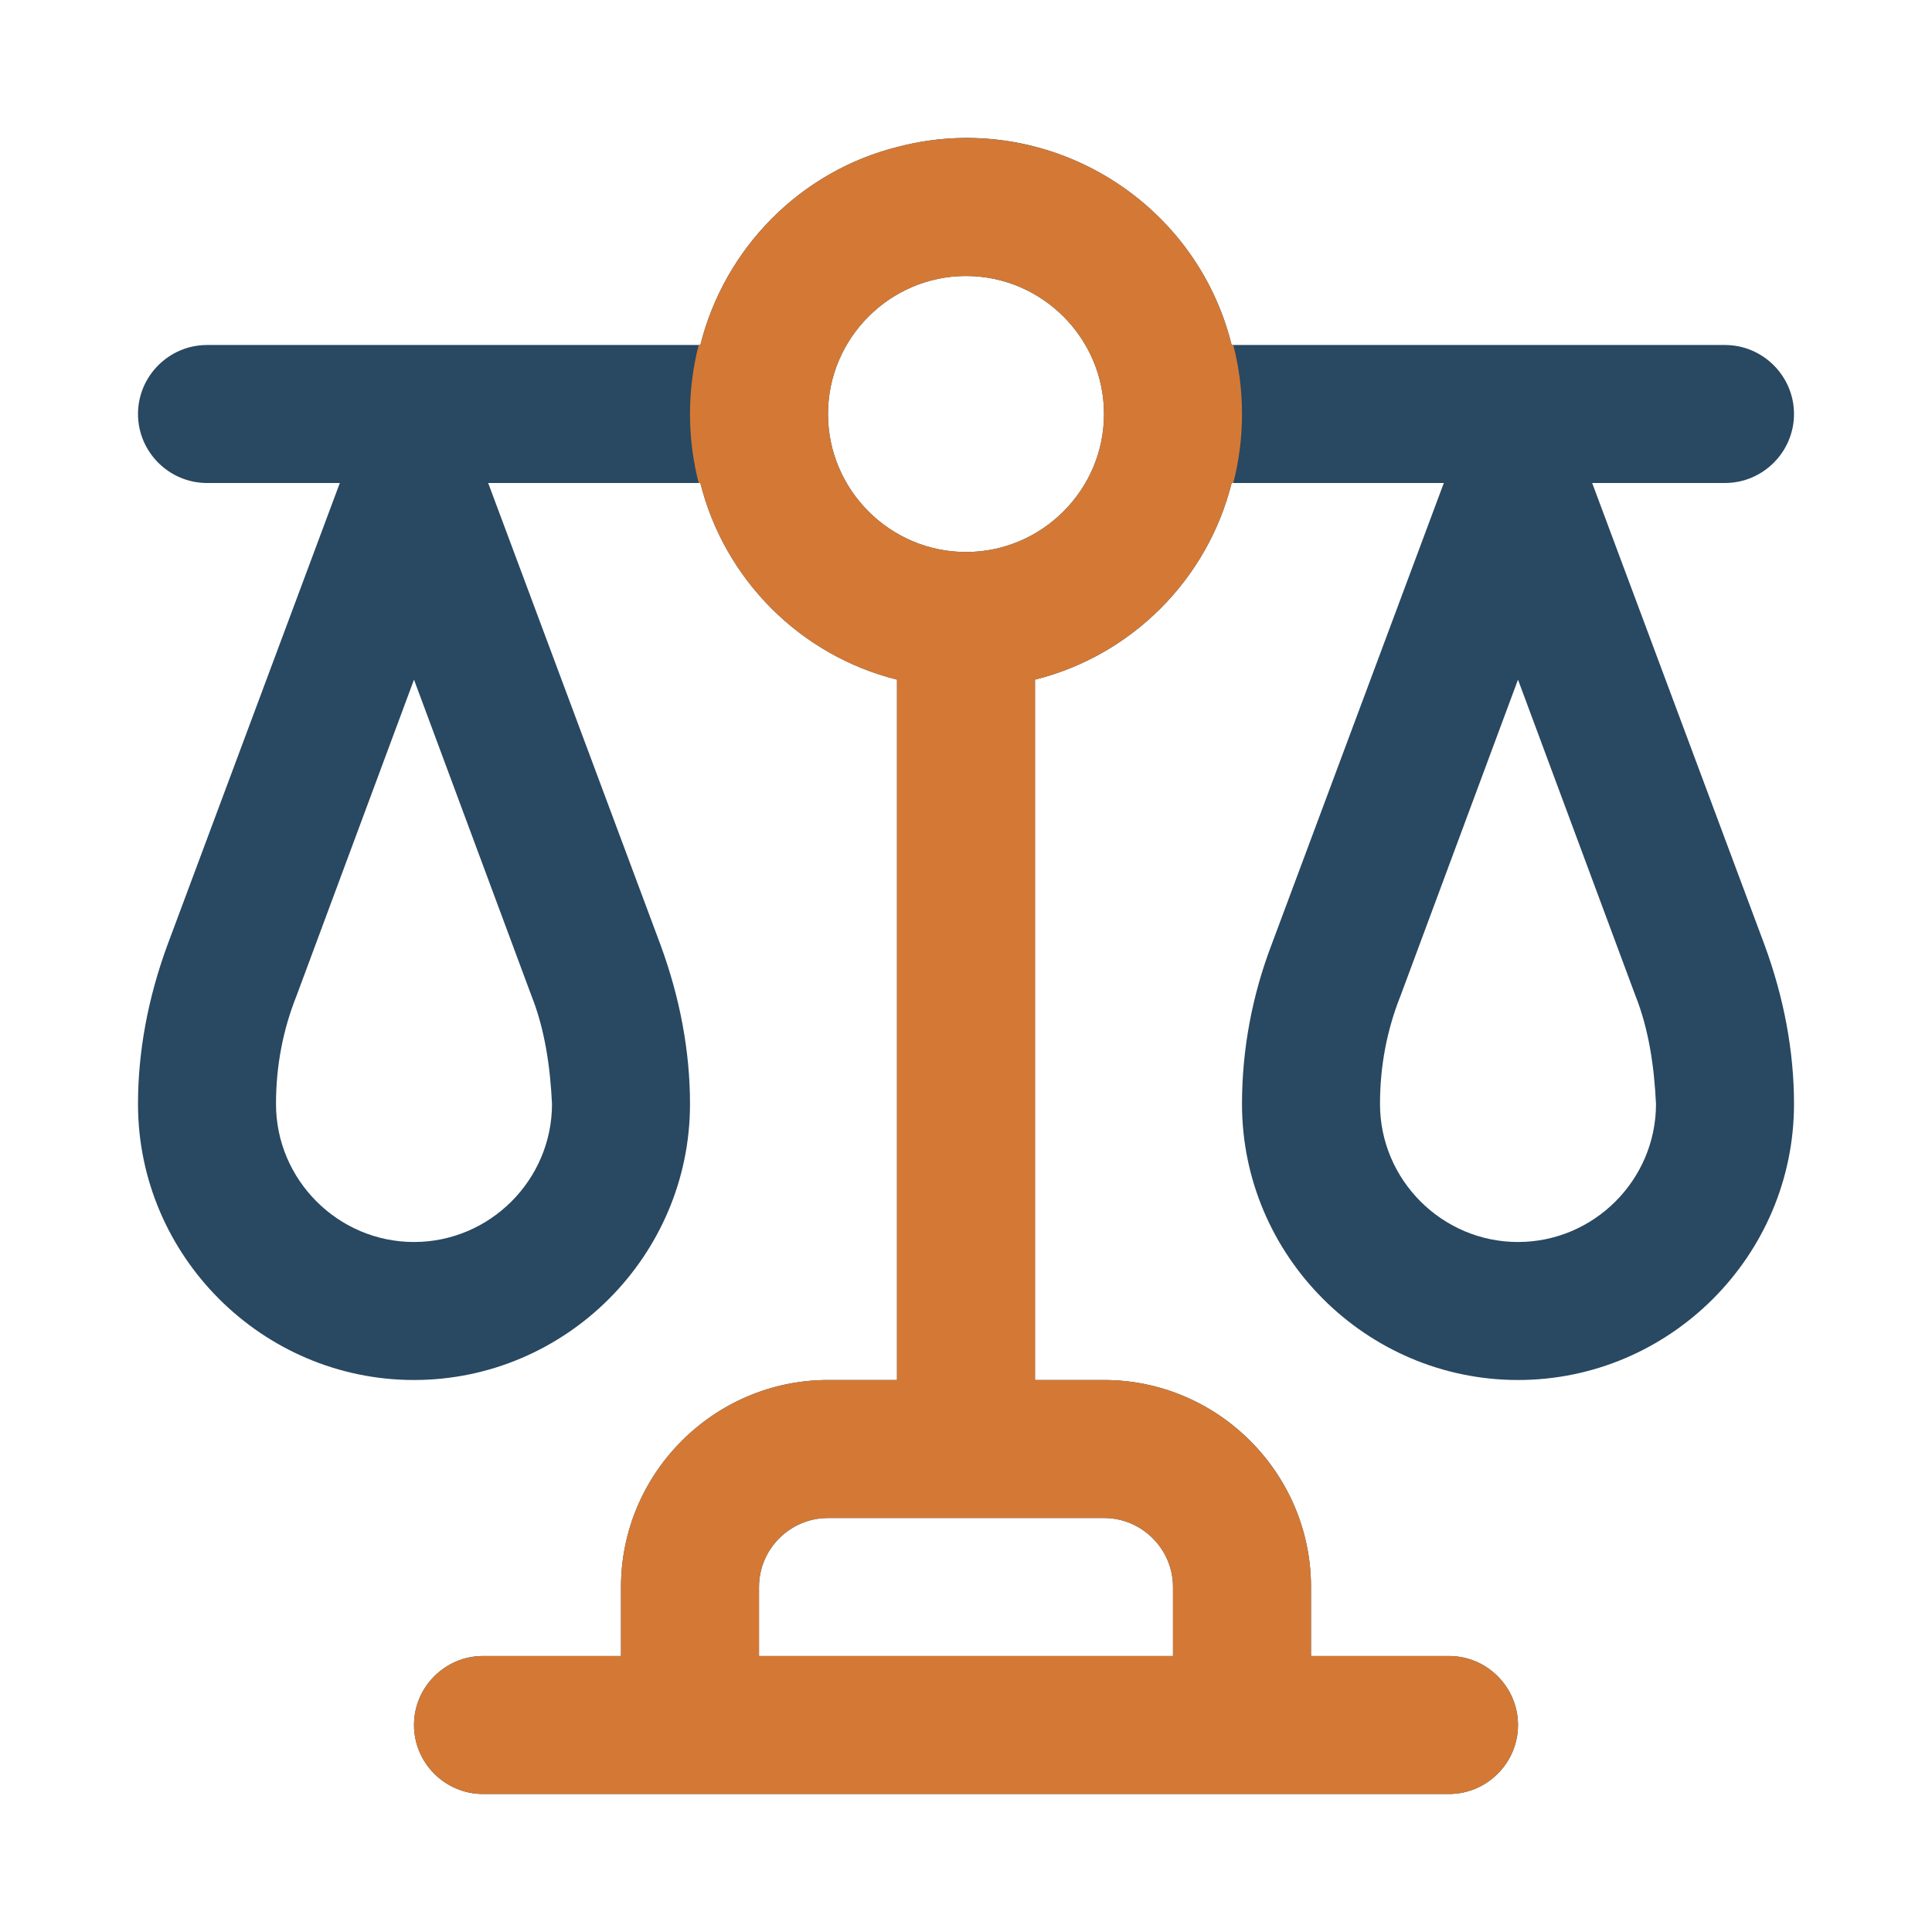
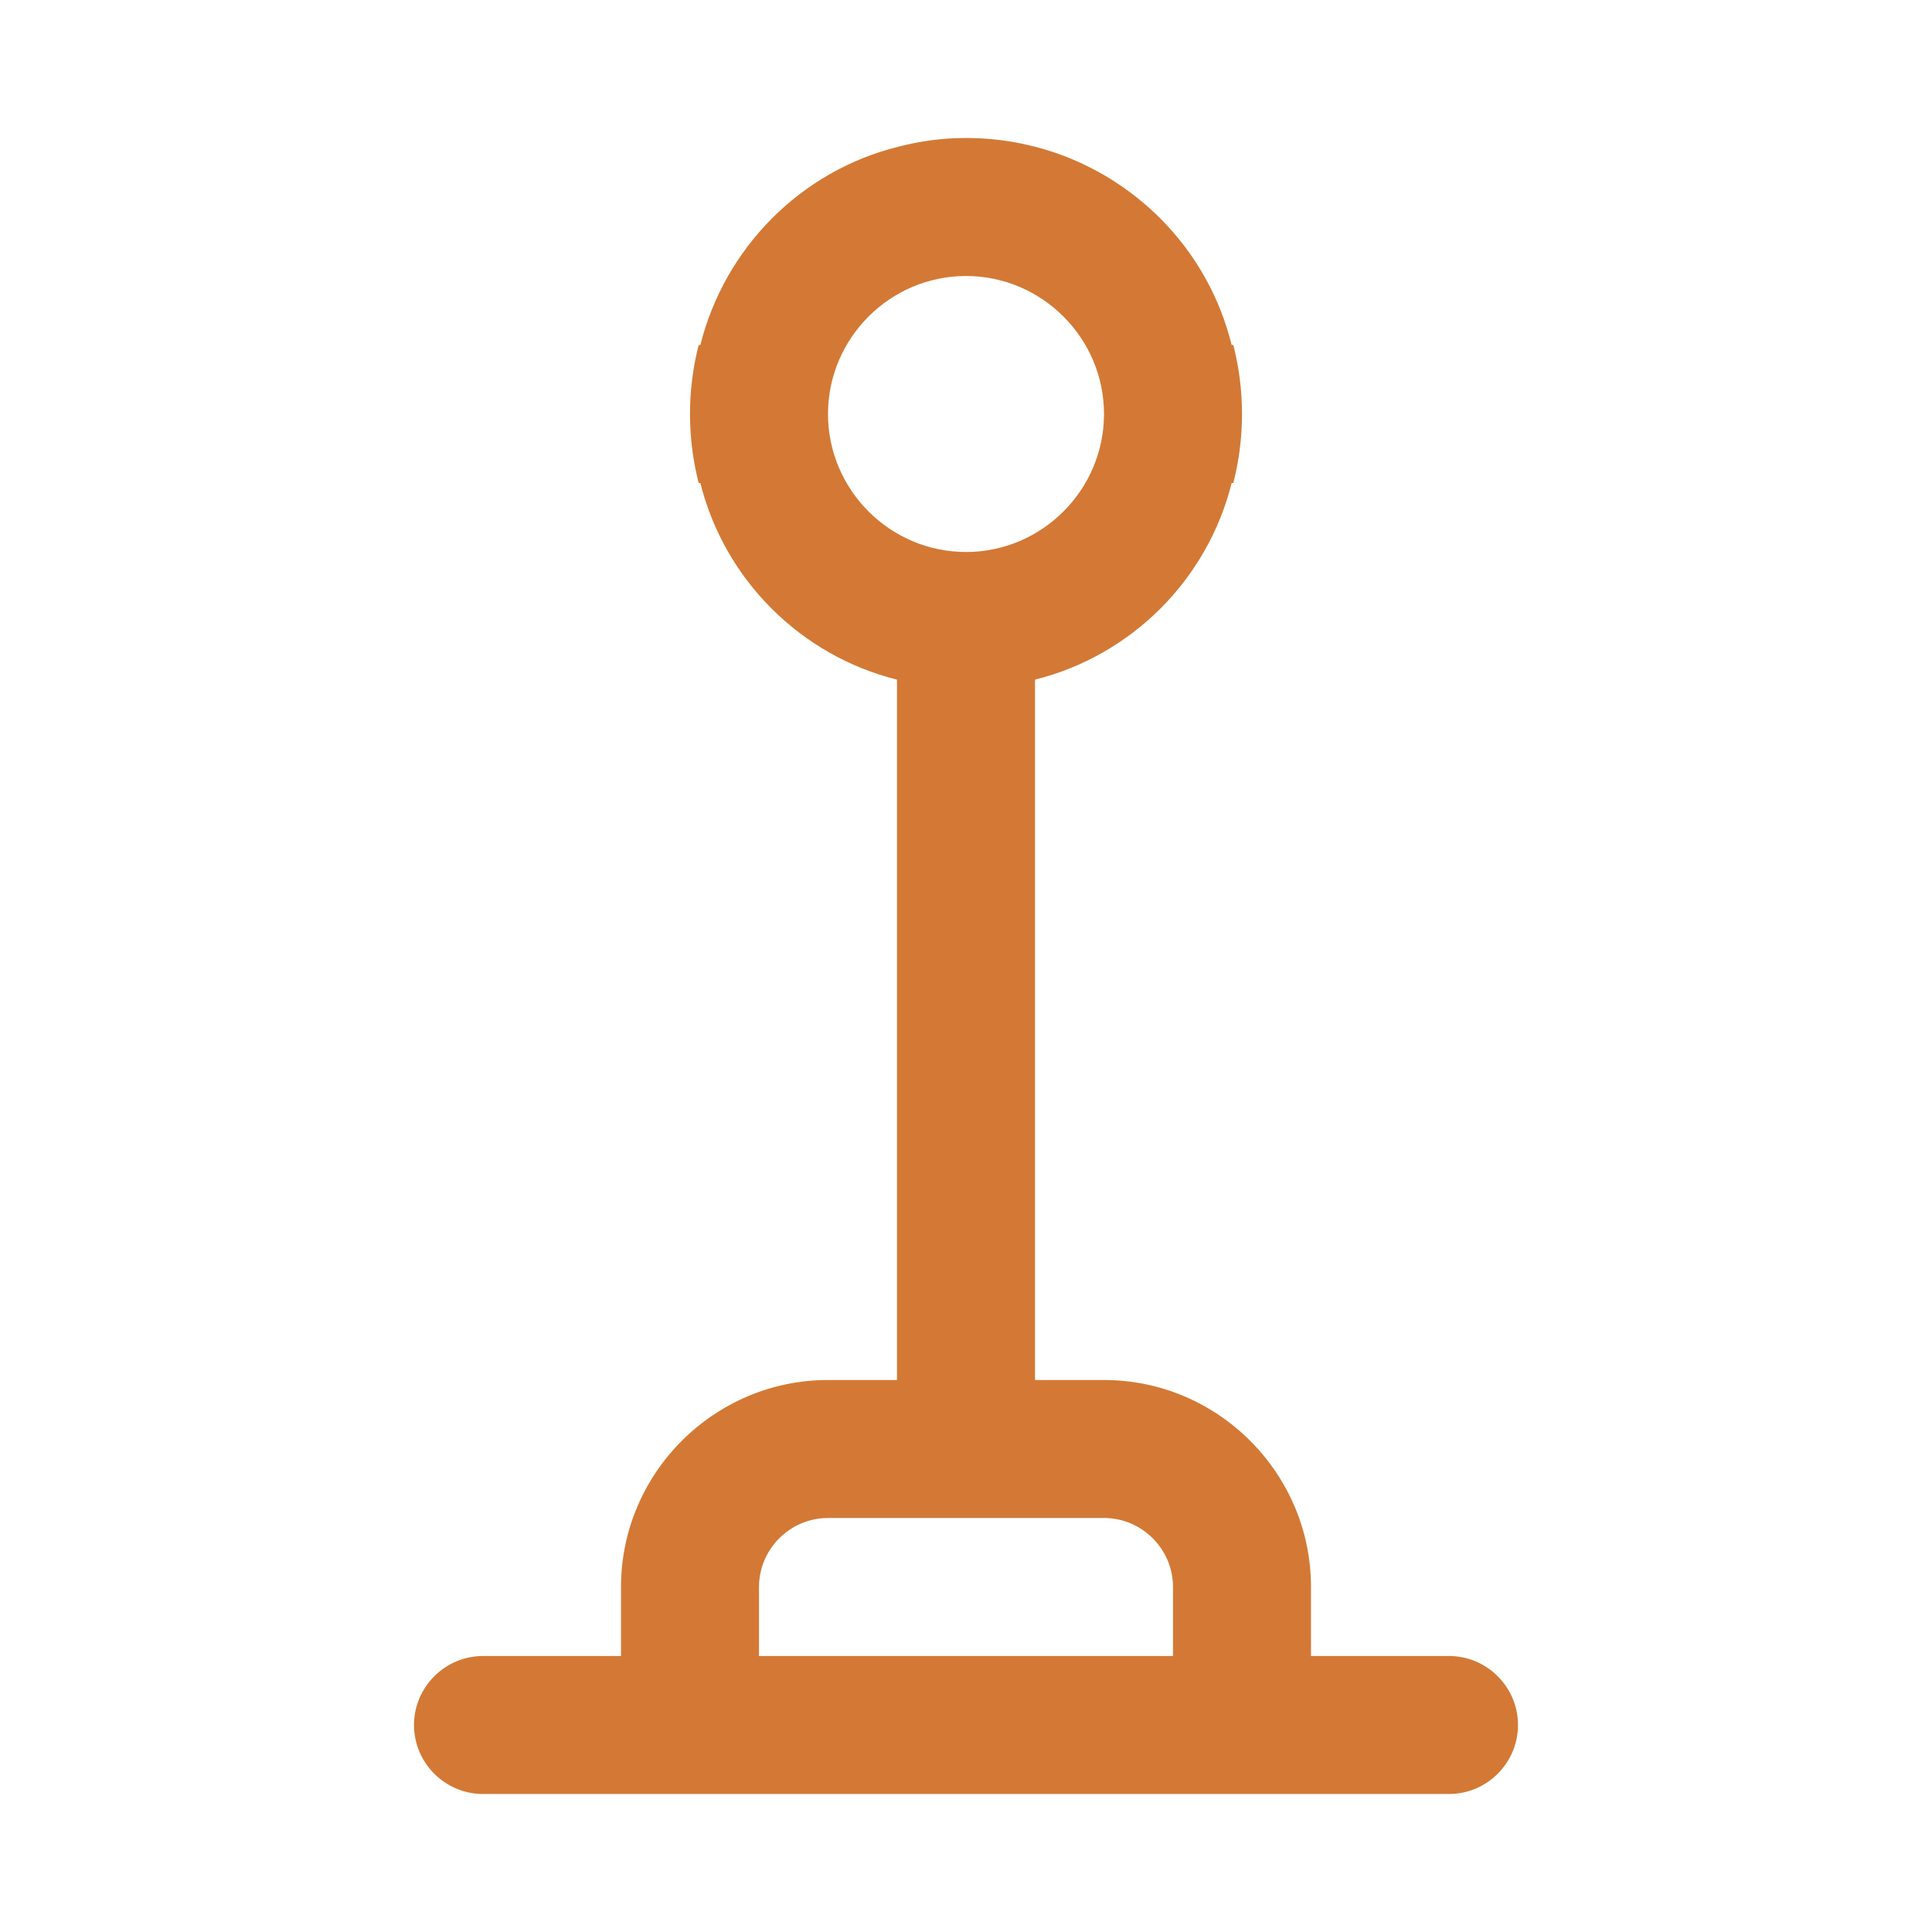
<svg xmlns="http://www.w3.org/2000/svg" width="84" height="84" viewBox="0 0 84 84">
  <g fill="none" fill-rule="evenodd">
    <g fill-rule="nonzero">
      <g>
        <g>
          <g>
-             <path fill="#294861" d="M69.225 21H75c1.65 0 3-1.35 3-3s-1.35-3-3-3H53.55c-1.575-6.375-8.1-10.275-14.475-8.625C34.8 7.425 31.5 10.8 30.45 15H9c-1.65 0-3 1.35-3 3s1.35 3 3 3h5.775l-7.5 20.1C6.45 43.35 6 45.675 6 48c0 6.6 5.4 12 12 12s12-5.4 12-12c0-2.325-.45-4.65-1.275-6.9l-7.5-20.1h9.225c1.05 4.2 4.35 7.5 8.55 8.55V60h-3c-4.95 0-9 4.05-9 9v3h-6c-1.65 0-3 1.35-3 3s1.35 3 3 3h42c1.65 0 3-1.35 3-3s-1.35-3-3-3h-6v-3c0-4.95-4.05-9-9-9h-3V29.55c4.2-1.05 7.5-4.35 8.55-8.55h9.225l-7.5 20.1C54.45 43.275 54 45.6 54 48c0 6.6 5.4 12 12 12s12-5.4 12-12c0-2.325-.45-4.65-1.275-6.9l-7.5-20.1zM23.1 43.275c.6 1.5.825 3.15.9 4.725 0 3.3-2.7 6-6 6s-6-2.7-6-6c0-1.65.3-3.225.9-4.725L18 29.55l5.1 13.725zM48 66c1.65 0 3 1.35 3 3v3H33v-3c0-1.65 1.35-3 3-3h12zm-6-42c-3.3 0-6-2.7-6-6s2.7-6 6-6 6 2.7 6 6-2.7 6-6 6zm24 30c-3.3 0-6-2.7-6-6 0-1.65.3-3.225.9-4.725L66 29.55l5.1 13.725c.6 1.5.825 3.15.9 4.725 0 3.3-2.7 6-6 6z" transform="translate(-288 -2590) translate(0 2034) translate(240 508) translate(48 48)" />
            <path fill="#D37935" d="M42 6c1.352 0 2.652.224 3.864.636l-.102-.035.216.075h.001c3.635 1.287 6.58 4.316 7.571 8.324h.072c.247.958.378 1.964.378 3s-.131 2.041-.378 3h-.072c-1.05 4.2-4.35 7.5-8.55 8.55V60h3c4.95 0 9 4.05 9 9v3h6c1.65 0 3 1.35 3 3s-1.35 3-3 3H21c-1.65 0-3-1.35-3-3s1.35-3 3-3h6v-3c0-4.95 4.05-9 9-9h3V29.55c-4.2-1.05-7.5-4.35-8.55-8.55h-.072c-.222-.865-.351-1.767-.374-2.695L30 18c0-1.036.131-2.042.378-3h.072c1.05-4.2 4.35-7.575 8.625-8.625.724-.187 1.45-.303 2.171-.352.25-.015.501-.023.754-.023zm6 60H36c-1.65 0-3 1.35-3 3v3h18v-3c0-1.65-1.35-3-3-3zm-6-54c-3.3 0-6 2.7-6 6s2.7 6 6 6 6-2.7 6-6-2.7-6-6-6z" transform="translate(-288 -2590) translate(0 2034) translate(240 508) translate(48 48)" />
          </g>
        </g>
      </g>
    </g>
  </g>
</svg>